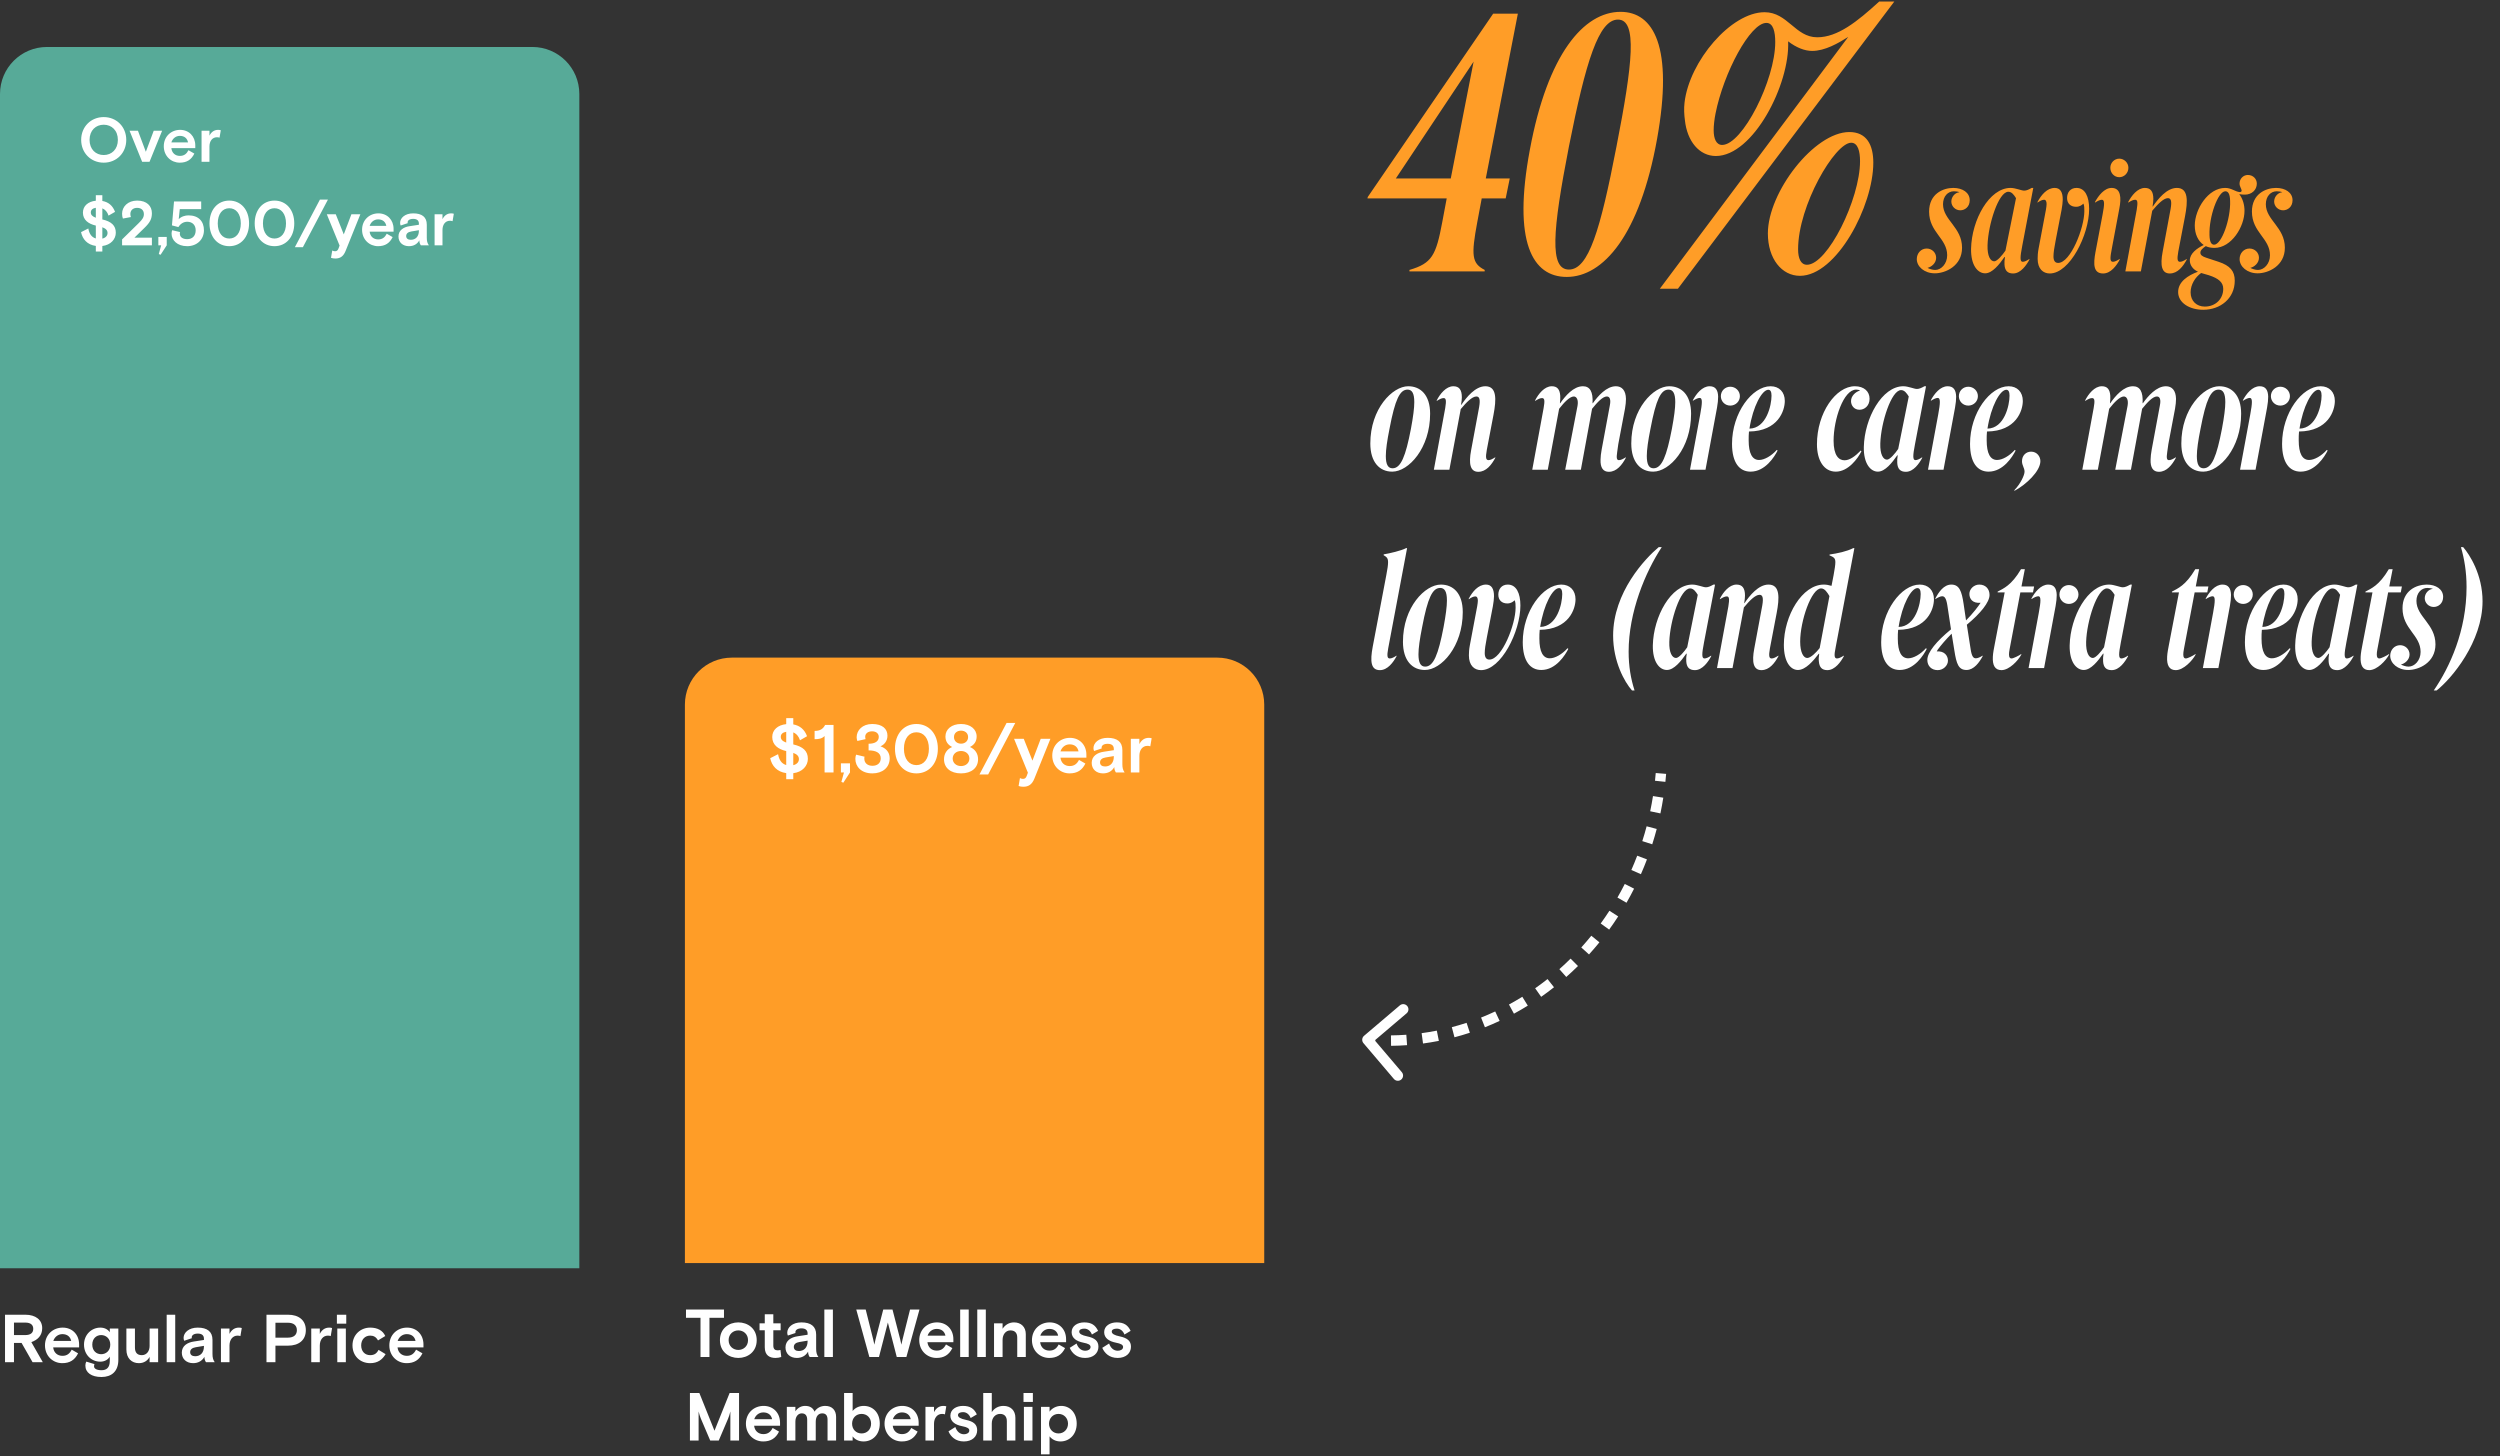
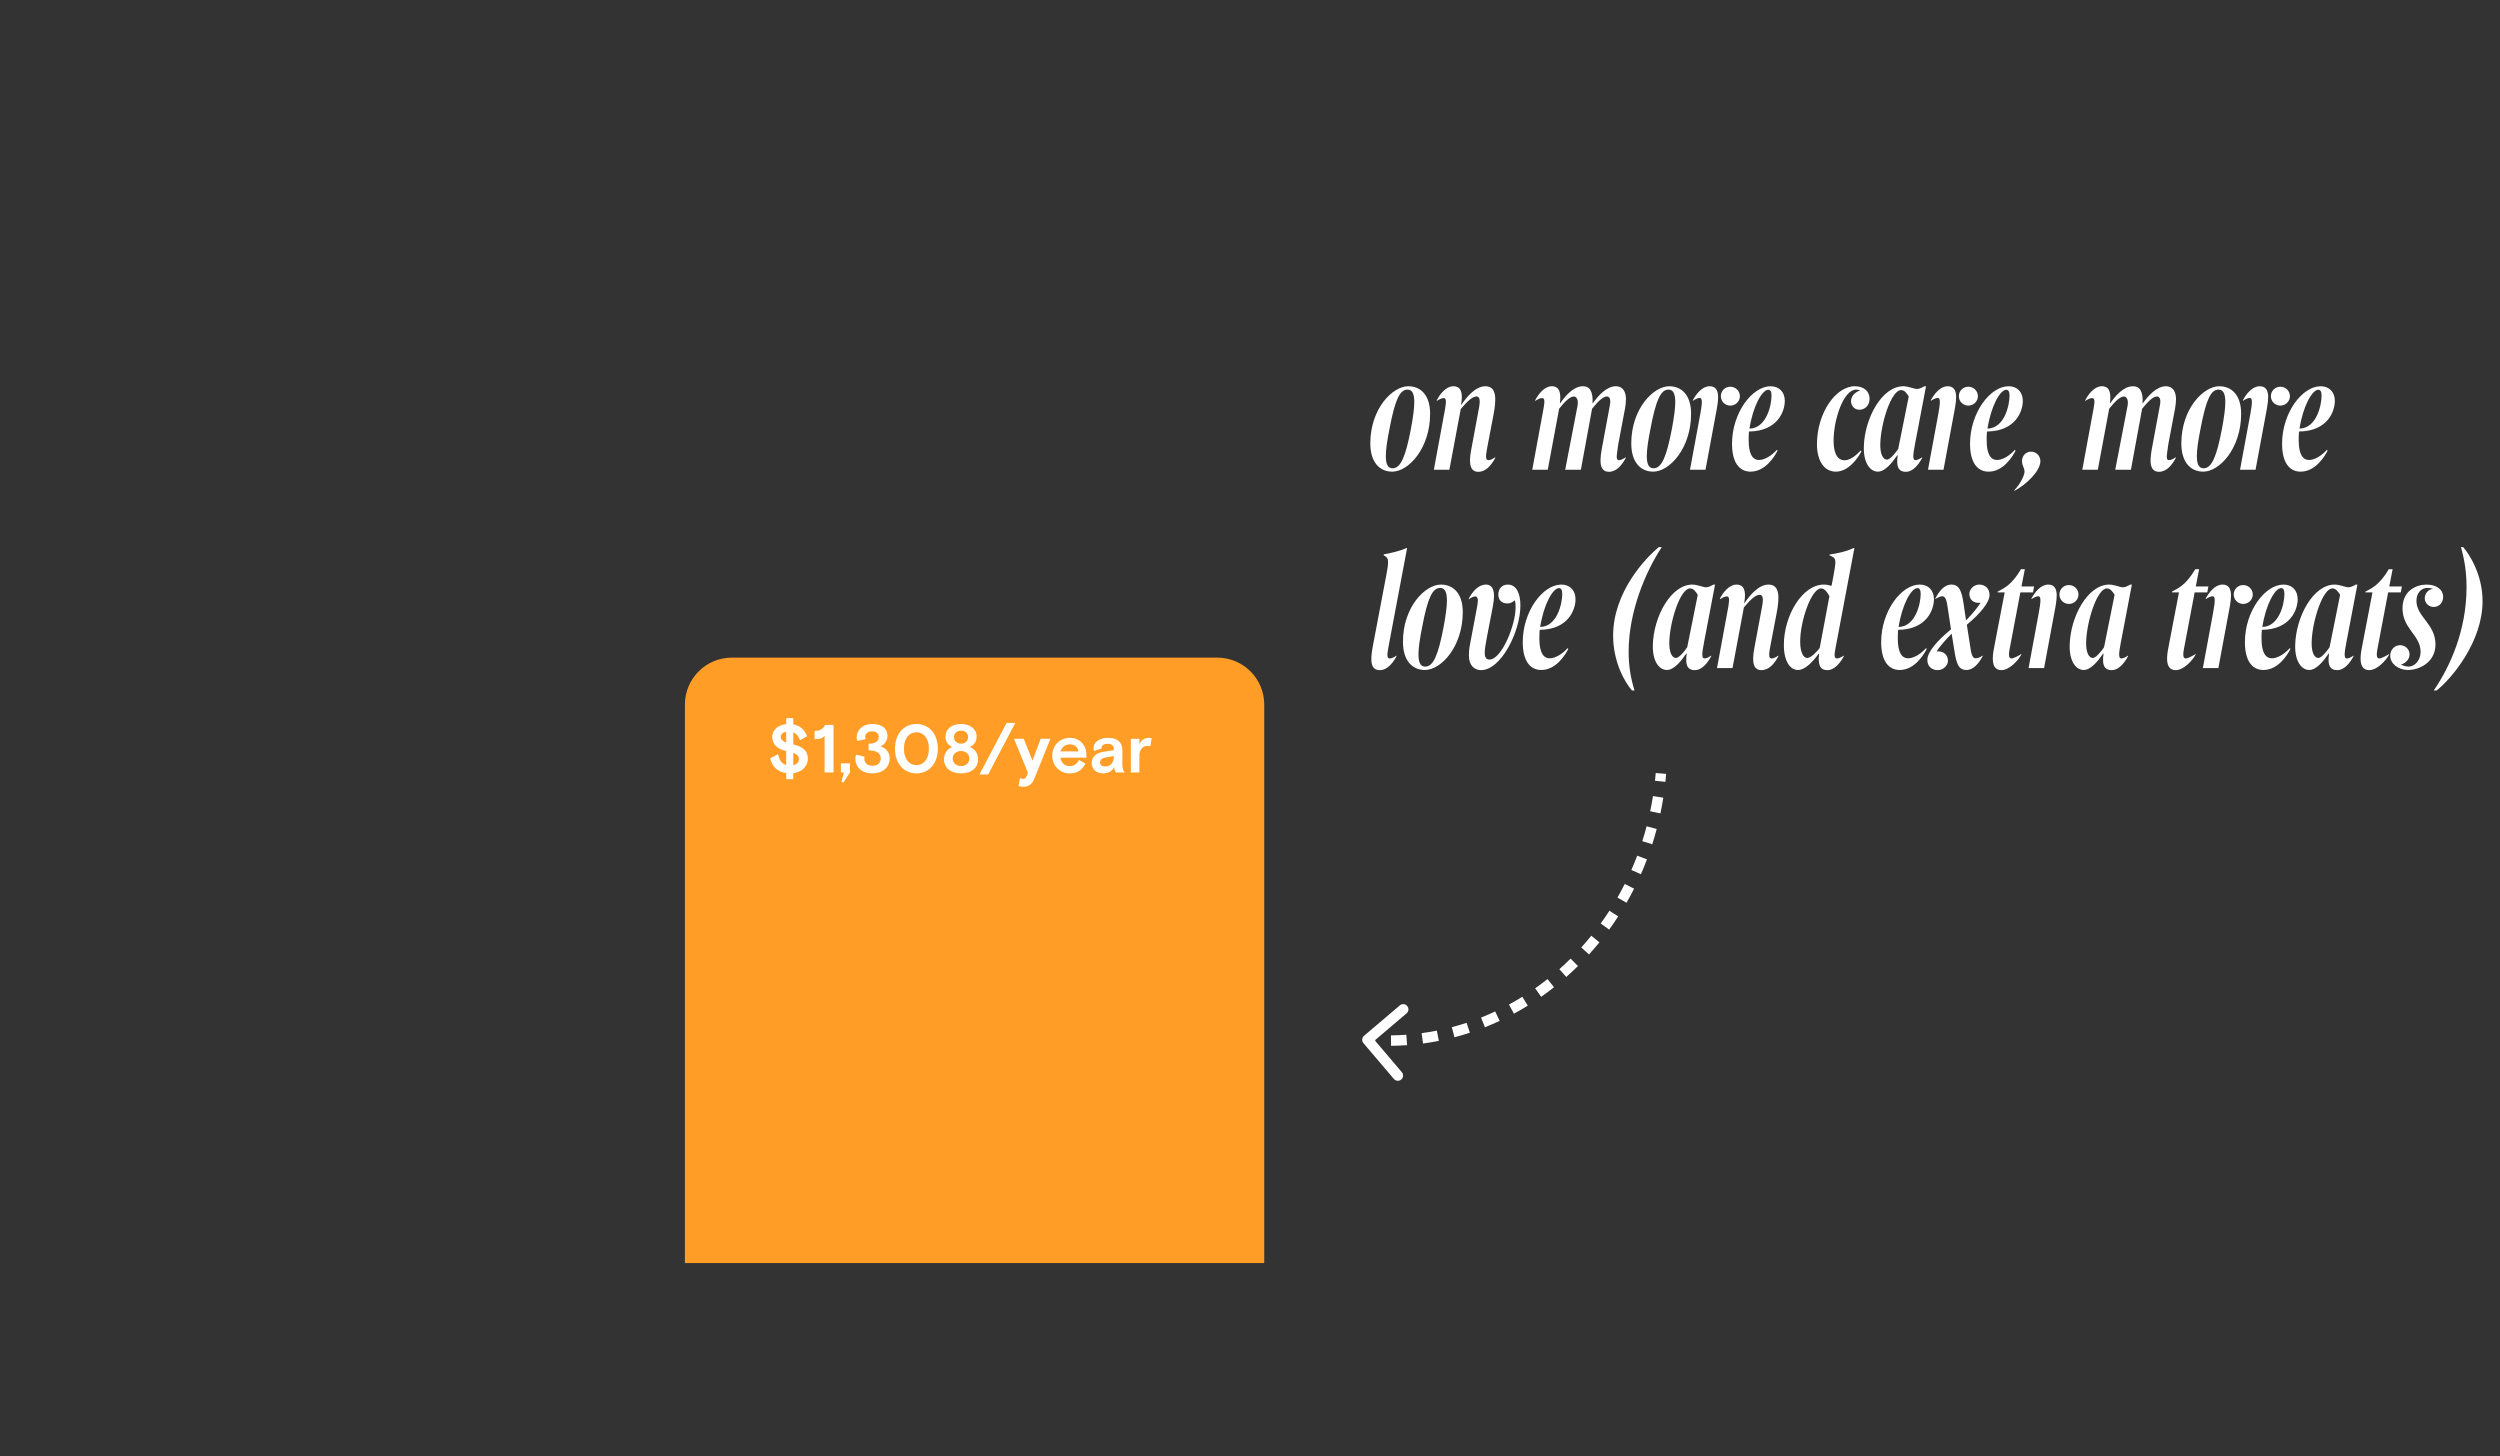
<svg xmlns="http://www.w3.org/2000/svg" width="479" height="279" viewBox="0 0 479 279" fill="none">
  <rect x="0" y="0" width="479" height="279" fill="#333333" stroke="none" />
  <path d="M261.352 198.46C260.932 198.817 260.88 199.449 261.238 199.869L267.067 206.727C267.425 207.147 268.056 207.198 268.477 206.841C268.898 206.483 268.949 205.852 268.591 205.431L263.41 199.336L269.505 194.154C269.926 193.797 269.977 193.166 269.619 192.745C269.261 192.324 268.63 192.273 268.209 192.631L261.352 198.46ZM261.919 200.218C262.433 200.26 262.945 200.294 263.456 200.319L263.557 198.322C263.066 198.297 262.574 198.265 262.081 198.225L261.919 200.218ZM266.527 200.38C267.556 200.369 268.579 200.327 269.596 200.253L269.452 198.258C268.476 198.329 267.493 198.37 266.505 198.381L266.527 200.38ZM272.651 199.937C273.67 199.799 274.681 199.631 275.684 199.432L275.295 197.47C274.333 197.661 273.362 197.823 272.384 197.955L272.651 199.937ZM278.678 198.743C279.671 198.482 280.653 198.191 281.624 197.872L280.999 195.972C280.066 196.279 279.123 196.558 278.17 196.808L278.678 198.743ZM284.511 196.824C285.463 196.446 286.403 196.04 287.33 195.606L286.482 193.794C285.591 194.212 284.688 194.602 283.773 194.966L284.511 196.824ZM290.071 194.223C290.971 193.736 291.856 193.222 292.726 192.682L291.672 190.982C290.835 191.501 289.983 191.996 289.118 192.465L290.071 194.223ZM295.287 190.991C296.123 190.404 296.943 189.793 297.746 189.158L296.506 187.589C295.732 188.2 294.942 188.789 294.137 189.355L295.287 190.991ZM300.098 187.188C300.862 186.511 301.609 185.812 302.337 185.091L300.929 183.67C300.227 184.365 299.508 185.039 298.772 185.691L300.098 187.188ZM304.455 182.874C305.139 182.118 305.804 181.342 306.449 180.546L304.895 179.287C304.273 180.055 303.631 180.803 302.972 181.533L304.455 182.874ZM308.313 178.113C308.911 177.288 309.488 176.445 310.044 175.584L308.364 174.499C307.828 175.33 307.27 176.144 306.694 176.94L308.313 178.113ZM311.638 172.966C312.144 172.082 312.628 171.183 313.09 170.267L311.304 169.366C310.859 170.25 310.391 171.119 309.902 171.972L311.638 172.966ZM314.398 167.496C314.808 166.564 315.195 165.619 315.558 164.66L313.688 163.951C313.337 164.877 312.963 165.79 312.567 166.69L314.398 167.496ZM316.569 161.769C316.879 160.801 317.166 159.821 317.428 158.829L315.494 158.318C315.241 159.276 314.964 160.223 314.664 161.158L316.569 161.769ZM318.135 155.85C318.344 154.856 318.528 153.852 318.688 152.839L316.712 152.527C316.558 153.507 316.379 154.478 316.177 155.438L318.135 155.85ZM319.088 149.803C319.142 149.296 319.19 148.787 319.231 148.275L317.238 148.113C317.198 148.608 317.152 149.101 317.099 149.592L319.088 149.803ZM261.352 198.46C260.932 198.817 260.88 199.449 261.238 199.869L267.067 206.727C267.425 207.147 268.056 207.198 268.477 206.841C268.898 206.483 268.949 205.852 268.591 205.431L263.41 199.336L269.505 194.154C269.926 193.797 269.977 193.166 269.619 192.745C269.261 192.324 268.63 192.273 268.209 192.631L261.352 198.46ZM261.919 200.218C262.433 200.26 262.945 200.294 263.456 200.319L263.557 198.322C263.066 198.297 262.574 198.265 262.081 198.225L261.919 200.218ZM266.527 200.38C267.556 200.369 268.579 200.327 269.596 200.253L269.452 198.258C268.476 198.329 267.493 198.37 266.505 198.381L266.527 200.38ZM272.651 199.937C273.67 199.799 274.681 199.631 275.684 199.432L275.295 197.47C274.333 197.661 273.362 197.823 272.384 197.955L272.651 199.937ZM278.678 198.743C279.671 198.482 280.653 198.191 281.624 197.872L280.999 195.972C280.066 196.279 279.123 196.558 278.17 196.808L278.678 198.743ZM284.511 196.824C285.463 196.446 286.403 196.04 287.33 195.606L286.482 193.794C285.591 194.212 284.688 194.602 283.773 194.966L284.511 196.824ZM290.071 194.223C290.971 193.736 291.856 193.222 292.726 192.682L291.672 190.982C290.835 191.501 289.983 191.996 289.118 192.465L290.071 194.223ZM295.287 190.991C296.123 190.404 296.943 189.793 297.746 189.158L296.506 187.589C295.732 188.2 294.942 188.789 294.137 189.355L295.287 190.991ZM300.098 187.188C300.862 186.511 301.609 185.812 302.337 185.091L300.929 183.67C300.227 184.365 299.508 185.039 298.772 185.691L300.098 187.188ZM304.455 182.874C305.139 182.118 305.804 181.342 306.449 180.546L304.895 179.287C304.273 180.055 303.631 180.803 302.972 181.533L304.455 182.874ZM308.313 178.113C308.911 177.288 309.488 176.445 310.044 175.584L308.364 174.499C307.828 175.33 307.27 176.144 306.694 176.94L308.313 178.113ZM311.638 172.966C312.144 172.082 312.628 171.183 313.09 170.267L311.304 169.366C310.859 170.25 310.391 171.119 309.902 171.972L311.638 172.966ZM314.398 167.496C314.808 166.564 315.195 165.619 315.558 164.66L313.688 163.951C313.337 164.877 312.963 165.79 312.567 166.69L314.398 167.496ZM316.569 161.769C316.879 160.801 317.166 159.821 317.428 158.829L315.494 158.318C315.241 159.276 314.964 160.223 314.664 161.158L316.569 161.769ZM318.135 155.85C318.344 154.856 318.528 153.852 318.688 152.839L316.712 152.527C316.558 153.507 316.379 154.478 316.177 155.438L318.135 155.85ZM319.088 149.803C319.142 149.296 319.19 148.787 319.231 148.275L317.238 148.113C317.198 148.608 317.152 149.101 317.099 149.592L319.088 149.803Z" fill="white" />
-   <path d="M277.965 34.199L282.344 11.806L267.439 34.199H277.965ZM284.464 52H270.053V51.717C274.362 50.446 275.139 48.962 276.34 42.534L277.188 38.013H262C262 37.943 262.071 37.801 262.071 37.731L286.088 2.623H290.821L284.675 34.199H289.267L288.49 38.013H283.898L283.051 42.534C281.85 48.962 281.991 50.446 284.464 51.717V52ZM300.185 53.06C293.615 53.06 289.801 46.419 293.121 28.689C296.512 10.393 303.434 2.269 310.498 2.269C316.856 2.269 320.67 8.98 317.492 26.64C314.172 45.077 307.178 53.06 300.185 53.06ZM300.609 51.647C304.353 51.647 306.613 44.159 309.721 28.053C312.829 12.159 313.748 3.753 310.004 3.753C306.33 3.753 303.858 11.665 300.609 28.053C297.43 44.371 296.865 51.647 300.609 51.647ZM321.487 55.32H318.025L354.122 7.073C352.215 8.274 349.672 9.757 347.2 9.757C345.787 9.757 344.162 9.122 342.608 7.921C342.961 16.186 335.897 29.89 328.763 29.89C325.584 29.89 323.253 27.064 322.829 23.038C322.687 21.978 322.617 20.848 322.758 19.647C323.676 11.735 331.659 2.34 338.087 2.34C342.537 2.34 343.95 7.144 348.189 7.144C352.074 7.144 355.818 4.177 360.056 0.292H362.952L321.487 55.32ZM344.868 52.848C341.407 52.848 338.723 49.598 338.723 44.724C338.723 36.812 347.623 25.298 354.334 25.298C357.654 25.298 358.926 27.77 358.926 31.161C358.926 39.497 351.862 52.848 344.868 52.848ZM346.211 50.728C350.166 50.728 356.383 38.155 356.383 30.879C356.383 28.971 355.959 27.347 354.687 27.347C351.579 27.347 344.515 39.355 344.515 47.762C344.515 49.457 345.01 50.728 346.211 50.728ZM329.963 27.77C333.849 27.77 340.136 15.338 340.136 8.062C340.136 6.155 339.782 4.389 338.44 4.389C335.332 4.389 330.246 13.925 328.692 21.766C328.48 22.826 328.339 24.027 328.339 24.945C328.339 26.57 328.833 27.77 329.963 27.77ZM369.31 51.326C369.647 51.51 370.26 51.724 370.781 51.724C371.915 51.724 373.079 50.56 373.079 48.905C373.079 45.657 369.616 44.523 369.616 40.54C369.616 37.17 372.252 36.005 374.243 36.005C376.021 36.005 377.399 36.894 377.399 38.365C377.399 39.651 376.45 40.295 375.592 40.295C374.642 40.295 373.876 39.529 373.876 38.61C373.876 37.721 374.58 36.894 375.438 36.833C375.224 36.71 374.703 36.649 374.366 36.649C373.232 36.649 372.282 37.599 372.282 39.131C372.282 42.164 375.929 43.543 375.929 47.465C375.929 50.989 372.711 52.368 370.72 52.368C368.697 52.368 367.257 51.081 367.257 49.641C367.257 48.538 368.054 47.618 369.157 47.618C370.137 47.618 370.965 48.384 370.965 49.395C370.965 50.407 370.076 51.142 369.31 51.326ZM388.84 49.61V49.733C388.289 50.774 387.186 52.398 385.715 52.398C384.643 52.398 384.122 51.847 384.06 50.682C384.03 50.284 384.06 49.794 384.152 49.242H384.06C383.08 50.652 381.732 52.368 380.353 52.368C378.943 52.368 377.595 50.836 377.656 47.649C377.779 42.103 381.149 36.005 385.225 36.005C386.175 36.005 387.308 36.526 387.829 36.526C388.289 36.526 388.718 36.312 389.269 36.005H389.576L387.462 47.097C387.033 49.304 387.002 50.161 387.553 50.161C387.891 50.161 388.35 49.947 388.84 49.61ZM384.244 48.017L386.267 37.966C385.868 37.323 385.439 36.741 384.796 36.741C382.927 36.741 380.935 42.961 380.812 46.975C380.751 49.058 381.364 50.07 382.099 50.07C382.651 50.07 383.693 48.844 384.244 48.017ZM390.596 47.618L392.006 40.142C392.067 39.743 392.128 39.376 392.128 39.1C392.128 38.579 391.975 38.273 391.638 38.273C391.301 38.273 390.841 38.487 390.382 38.824V38.702C391.086 37.384 392.189 36.005 393.691 36.005C394.763 36.005 395.223 36.833 395.223 38.242C395.223 38.763 395.131 39.406 395.008 40.142L393.844 46.178C393.599 47.404 393.446 48.446 393.446 49.12C393.446 49.916 393.721 50.376 394.334 50.376C396.724 50.376 399.36 43.666 399.36 40.448C399.36 39.958 399.36 39.345 399.176 39.008C398.931 39.253 398.502 39.621 397.766 39.621C396.786 39.621 396.05 39.039 396.05 37.936C396.05 36.894 396.663 36.005 397.858 36.005C399.482 36.005 400.279 37.629 400.279 40.019C400.279 45.014 396.571 52.398 392.741 52.398C391.454 52.398 390.412 51.51 390.412 49.579C390.412 49.028 390.443 48.415 390.596 47.618ZM406.054 33.952C405.105 33.952 404.338 33.156 404.338 32.144C404.338 31.195 405.105 30.398 406.054 30.398C407.004 30.398 407.801 31.195 407.801 32.144C407.801 33.156 407.004 33.952 406.054 33.952ZM406.146 49.61V49.733C405.534 50.897 404.43 52.398 402.96 52.398C401.09 52.398 401.06 50.652 401.489 48.323L402.868 41.03C403.205 39.222 403.297 38.273 402.714 38.273C402.377 38.273 401.918 38.487 401.397 38.824V38.702C402.04 37.537 403.174 36.005 404.584 36.005C406.361 36.005 406.483 37.874 406.054 40.019L404.645 47.526C404.338 49.181 404.155 50.161 404.829 50.161C405.166 50.161 405.625 49.947 406.146 49.61ZM418.985 49.61V49.733C418.28 51.05 417.238 52.398 415.737 52.398C414.174 52.398 413.867 50.866 414.358 48.262L415.89 40.019C416.166 38.456 415.92 37.966 415.369 37.966C414.542 37.966 413.439 39.1 412.366 40.387L410.191 52H407.218L409.394 40.203C409.639 38.702 409.547 38.273 409.087 38.273C408.72 38.273 408.291 38.487 407.77 38.824V38.702C408.383 37.507 409.547 36.005 410.957 36.005C412.06 36.005 412.581 36.679 412.581 38.119C412.581 38.518 412.519 39.008 412.427 39.56H412.489C413.439 38.15 415.154 36.005 417.085 36.005C419.322 36.005 419.199 38.548 418.648 41.459L417.361 48.2C417.085 49.733 417.207 50.161 417.698 50.161C418.035 50.161 418.464 49.947 418.985 49.61ZM422.755 49.395L425.083 50.161C427.29 50.897 428.178 51.939 428.178 53.777C428.178 57.209 425.39 59.354 422.142 59.354C419.537 59.354 417.331 58.036 417.331 55.953C417.331 53.992 419.2 52.766 421.131 52.061C420.181 51.632 419.568 50.805 419.568 49.886C419.568 48.599 420.886 47.588 422.234 46.944C421.131 46.178 420.518 44.83 420.518 43.206C420.518 40.111 423.061 36.005 426.34 36.005C427.535 36.005 428.24 36.71 429.097 36.802C429.404 36.863 429.526 36.618 429.496 36.465C429.465 36.189 429.097 35.699 429.097 35.178C429.097 34.228 429.833 33.523 430.691 33.523C431.671 33.523 432.407 34.259 432.407 35.178C432.407 36.404 431.426 37.292 430.109 37.292C429.833 37.292 429.312 37.261 429.036 37.2C429.741 38.089 430.047 39.284 430.047 40.387C430.047 43.451 427.535 47.496 424.287 47.496C423.674 47.496 423.122 47.404 422.632 47.159C422.05 47.526 421.59 47.955 421.59 48.415C421.59 48.875 421.989 49.15 422.755 49.395ZM423.214 52.735L421.744 52.306C420.61 53.103 419.721 54.513 419.721 56.014C419.721 57.699 420.886 58.741 422.448 58.741C424.44 58.741 425.972 57.332 425.972 55.34C425.972 54.114 425.114 53.348 423.214 52.735ZM424.225 46.883C425.666 46.883 427.412 41.98 427.29 38.487C427.259 37.047 426.861 36.649 426.37 36.649C424.961 36.649 423.214 41.551 423.337 45.044C423.368 46.454 423.735 46.883 424.225 46.883ZM431.161 51.326C431.499 51.51 432.111 51.724 432.632 51.724C433.766 51.724 434.93 50.56 434.93 48.905C434.93 45.657 431.468 44.523 431.468 40.54C431.468 37.17 434.103 36.005 436.095 36.005C437.872 36.005 439.251 36.894 439.251 38.365C439.251 39.651 438.301 40.295 437.443 40.295C436.493 40.295 435.727 39.529 435.727 38.61C435.727 37.721 436.432 36.894 437.29 36.833C437.075 36.71 436.554 36.649 436.217 36.649C435.084 36.649 434.134 37.599 434.134 39.131C434.134 42.164 437.78 43.543 437.78 47.465C437.78 50.989 434.563 52.368 432.571 52.368C430.549 52.368 429.108 51.081 429.108 49.641C429.108 48.538 429.905 47.618 431.008 47.618C431.989 47.618 432.816 48.384 432.816 49.395C432.816 50.407 431.928 51.142 431.161 51.326Z" fill="#FF9D27" />
  <path d="M266.749 90.368C264.329 90.368 262.552 88.56 262.552 84.975C262.552 78.295 266.811 74.005 269.814 74.005C272.142 74.005 274.011 75.629 274.011 79.275C274.011 85.863 269.905 90.368 266.749 90.368ZM266.811 89.724C268.404 89.724 269.323 87.426 270.334 82.156C270.763 79.858 270.978 78.203 270.978 77.039C270.978 75.323 270.518 74.649 269.691 74.649C268.22 74.649 267.301 76.487 266.229 82.156C265.769 84.454 265.524 86.17 265.524 87.365C265.524 88.958 265.922 89.724 266.811 89.724ZM286.494 87.61V87.733C285.789 89.05 284.747 90.398 283.246 90.398C281.683 90.398 281.377 88.866 281.867 86.262L283.399 78.019C283.675 76.457 283.43 75.966 282.878 75.966C282.051 75.966 280.948 77.1 279.875 78.387L277.7 90H274.727L276.903 78.203C277.148 76.702 277.056 76.273 276.597 76.273C276.229 76.273 275.8 76.487 275.279 76.824V76.702C275.892 75.507 277.056 74.005 278.466 74.005C279.569 74.005 280.09 74.679 280.09 76.119C280.09 76.518 280.028 77.008 279.936 77.56H279.998C280.948 76.15 282.664 74.005 284.594 74.005C286.831 74.005 286.708 76.548 286.157 79.459L284.87 86.201C284.594 87.733 284.717 88.162 285.207 88.162C285.544 88.162 285.973 87.947 286.494 87.61ZM311.504 87.61V87.733C310.8 89.05 309.758 90.398 308.256 90.398C307.153 90.398 306.602 89.602 306.663 88.039C306.663 87.518 306.755 86.844 306.877 86.139L308.44 77.713C308.532 77.253 308.747 75.966 307.858 75.966C307.092 75.966 306.05 77.069 305.039 78.326L302.894 90H299.891L302.251 77.774C302.465 76.579 302.067 75.966 301.546 75.966C300.78 75.966 299.707 77.069 298.727 78.326L296.551 90H293.579L295.755 78.203C296 76.793 295.969 76.273 295.448 76.273C295.081 76.273 294.652 76.487 294.131 76.824V76.702C294.743 75.507 295.908 74.005 297.317 74.005C298.329 74.005 298.849 74.557 298.941 75.813C298.972 76.181 298.941 76.671 298.88 77.253H298.941C299.922 75.844 301.485 74.005 303.292 74.005C304.641 74.005 305.253 75.078 305.131 77.253H305.192C306.173 75.874 307.797 74.005 309.605 74.005C310.738 74.005 311.504 74.771 311.535 76.426C311.535 76.947 311.474 77.59 311.351 78.295L310.064 85.097C309.972 85.649 309.911 86.201 309.85 86.629C309.666 87.825 309.788 88.162 310.187 88.162C310.554 88.162 310.983 87.947 311.504 87.61ZM316.751 90.368C314.331 90.368 312.553 88.56 312.553 84.975C312.553 78.295 316.812 74.005 319.815 74.005C322.144 74.005 324.013 75.629 324.013 79.275C324.013 85.863 319.907 90.368 316.751 90.368ZM316.812 89.724C318.406 89.724 319.325 87.426 320.336 82.156C320.765 79.858 320.98 78.203 320.98 77.039C320.98 75.323 320.52 74.649 319.693 74.649C318.222 74.649 317.303 76.487 316.23 82.156C315.771 84.454 315.526 86.17 315.526 87.365C315.526 88.958 315.924 89.724 316.812 89.724ZM326.774 90H323.802L325.763 79.398C326.161 77.222 326.222 76.242 325.671 76.242C325.334 76.242 324.874 76.457 324.353 76.793V76.671C324.997 75.476 326.13 74.005 327.57 74.005C328.674 74.005 329.164 74.71 329.194 75.997C329.194 76.579 329.133 77.284 328.98 78.111L326.774 90ZM333.362 75.905C333.362 76.916 332.534 77.713 331.523 77.713C330.512 77.713 329.715 76.916 329.715 75.905C329.715 74.894 330.512 74.097 331.523 74.097C332.534 74.097 333.362 74.894 333.362 75.905ZM340.436 86.201L340.589 86.323C340.007 87.487 338.229 90.368 335.41 90.368C333.296 90.368 331.856 88.682 331.856 85.036C331.856 79.092 335.717 74.005 339.241 74.005C340.895 74.005 341.968 75.108 341.968 76.824C341.968 78.663 340.711 82.615 335.104 82.677C335.043 83.259 335.043 83.78 335.043 84.362C335.043 86.905 335.747 88.131 337.034 88.131C338.046 88.131 339.394 87.365 340.436 86.201ZM335.196 82.125C338.444 82.064 339.424 77.651 339.424 75.813C339.424 75.047 339.21 74.679 338.812 74.679C337.617 74.679 335.87 77.805 335.196 82.125ZM356.525 86.323L356.648 86.476C355.973 87.825 354.135 90.368 351.745 90.368C349.447 90.368 348.129 88.192 348.129 85.128C348.129 79.092 351.745 74.005 355.391 74.005C357.168 74.005 358.21 75.016 358.21 76.395C358.21 77.774 357.23 78.51 356.28 78.51C355.238 78.51 354.656 77.682 354.656 76.855C354.656 75.874 355.483 75.108 356.341 74.832V74.771C356.188 74.71 355.851 74.649 355.636 74.649C353.216 74.649 351.316 80.348 351.316 84.454C351.316 87.242 352.296 88.192 353.4 88.192C354.38 88.192 355.422 87.457 356.525 86.323ZM368.292 87.61V87.733C367.741 88.774 366.638 90.398 365.167 90.398C364.095 90.398 363.574 89.847 363.512 88.682C363.482 88.284 363.512 87.794 363.604 87.242H363.512C362.532 88.652 361.184 90.368 359.805 90.368C358.395 90.368 357.047 88.836 357.108 85.649C357.231 80.103 360.601 74.005 364.677 74.005C365.627 74.005 366.76 74.526 367.281 74.526C367.741 74.526 368.17 74.312 368.721 74.005H369.028L366.914 85.097C366.485 87.304 366.454 88.162 367.006 88.162C367.343 88.162 367.802 87.947 368.292 87.61ZM363.696 86.017L365.719 75.966C365.32 75.323 364.891 74.741 364.248 74.741C362.379 74.741 360.387 80.961 360.264 84.975C360.203 87.058 360.816 88.07 361.551 88.07C362.103 88.07 363.145 86.844 363.696 86.017ZM372.377 90H369.405L371.366 79.398C371.764 77.222 371.825 76.242 371.274 76.242C370.937 76.242 370.477 76.457 369.956 76.793V76.671C370.6 75.476 371.733 74.005 373.174 74.005C374.277 74.005 374.767 74.71 374.798 75.997C374.798 76.579 374.736 77.284 374.583 78.111L372.377 90ZM378.965 75.905C378.965 76.916 378.137 77.713 377.126 77.713C376.115 77.713 375.318 76.916 375.318 75.905C375.318 74.894 376.115 74.097 377.126 74.097C378.137 74.097 378.965 74.894 378.965 75.905ZM386.039 86.201L386.192 86.323C385.61 87.487 383.832 90.368 381.013 90.368C378.899 90.368 377.459 88.682 377.459 85.036C377.459 79.092 381.32 74.005 384.844 74.005C386.498 74.005 387.571 75.108 387.571 76.824C387.571 78.663 386.314 82.615 380.707 82.677C380.646 83.259 380.646 83.78 380.646 84.362C380.646 86.905 381.35 88.131 382.637 88.131C383.649 88.131 384.997 87.365 386.039 86.201ZM380.799 82.125C384.047 82.064 385.027 77.651 385.027 75.813C385.027 75.047 384.813 74.679 384.415 74.679C383.22 74.679 381.473 77.805 380.799 82.125ZM385.974 94.045L385.943 93.922C387.169 92.666 387.904 91.011 387.904 90.368C387.904 89.663 387.414 89.173 387.414 88.376C387.414 87.242 388.211 86.537 389.161 86.537C390.294 86.537 390.938 87.487 390.938 88.345C390.938 90.276 388.211 92.85 385.974 94.045ZM416.894 87.61V87.733C416.189 89.05 415.147 90.398 413.646 90.398C412.543 90.398 411.991 89.602 412.053 88.039C412.053 87.518 412.145 86.844 412.267 86.139L413.83 77.713C413.922 77.253 414.136 75.966 413.248 75.966C412.482 75.966 411.44 77.069 410.429 78.326L408.284 90H405.281L407.64 77.774C407.855 76.579 407.456 75.966 406.936 75.966C406.17 75.966 405.097 77.069 404.117 78.326L401.941 90H398.969L401.144 78.203C401.389 76.793 401.359 76.273 400.838 76.273C400.47 76.273 400.041 76.487 399.52 76.824V76.702C400.133 75.507 401.298 74.005 402.707 74.005C403.718 74.005 404.239 74.557 404.331 75.813C404.362 76.181 404.331 76.671 404.27 77.253H404.331C405.312 75.844 406.874 74.005 408.682 74.005C410.03 74.005 410.643 75.078 410.521 77.253H410.582C411.562 75.874 413.186 74.005 414.994 74.005C416.128 74.005 416.894 74.771 416.925 76.426C416.925 76.947 416.863 77.59 416.741 78.295L415.454 85.097C415.362 85.649 415.301 86.201 415.239 86.629C415.056 87.825 415.178 88.162 415.576 88.162C415.944 88.162 416.373 87.947 416.894 87.61ZM422.141 90.368C419.72 90.368 417.943 88.56 417.943 84.975C417.943 78.295 422.202 74.005 425.205 74.005C427.534 74.005 429.403 75.629 429.403 79.275C429.403 85.863 425.297 90.368 422.141 90.368ZM422.202 89.724C423.796 89.724 424.715 87.426 425.726 82.156C426.155 79.858 426.369 78.203 426.369 77.039C426.369 75.323 425.91 74.649 425.082 74.649C423.612 74.649 422.692 76.487 421.62 82.156C421.16 84.454 420.915 86.17 420.915 87.365C420.915 88.958 421.314 89.724 422.202 89.724ZM432.164 90H429.191L431.152 79.398C431.551 77.222 431.612 76.242 431.06 76.242C430.723 76.242 430.264 76.457 429.743 76.793V76.671C430.386 75.476 431.52 74.005 432.96 74.005C434.063 74.005 434.554 74.71 434.584 75.997C434.584 76.579 434.523 77.284 434.37 78.111L432.164 90ZM438.751 75.905C438.751 76.916 437.924 77.713 436.913 77.713C435.902 77.713 435.105 76.916 435.105 75.905C435.105 74.894 435.902 74.097 436.913 74.097C437.924 74.097 438.751 74.894 438.751 75.905ZM445.825 86.201L445.979 86.323C445.396 87.487 443.619 90.368 440.8 90.368C438.686 90.368 437.246 88.682 437.246 85.036C437.246 79.092 441.107 74.005 444.63 74.005C446.285 74.005 447.357 75.108 447.357 76.824C447.357 78.663 446.101 82.615 440.494 82.677C440.432 83.259 440.432 83.78 440.432 84.362C440.432 86.905 441.137 88.131 442.424 88.131C443.435 88.131 444.783 87.365 445.825 86.201ZM440.586 82.125C443.834 82.064 444.814 77.651 444.814 75.813C444.814 75.047 444.6 74.679 444.201 74.679C443.006 74.679 441.26 77.805 440.586 82.125ZM267.577 125.61V125.733C266.964 126.897 265.861 128.398 264.39 128.398C262.643 128.398 262.49 126.713 263.011 123.925L265.616 110.197C265.861 109.002 265.953 108.206 265.953 107.715C265.953 106.949 265.708 106.735 265.095 106.367L265.125 106.214C266.259 106.03 268.496 105.509 269.415 105.019H269.599L265.983 124.2C265.708 125.702 265.8 126.162 266.29 126.162C266.627 126.162 267.086 125.947 267.577 125.61ZM273.003 128.368C270.583 128.368 268.806 126.56 268.806 122.975C268.806 116.295 273.065 112.005 276.068 112.005C278.396 112.005 280.265 113.629 280.265 117.276C280.265 123.863 276.159 128.368 273.003 128.368ZM273.065 127.724C274.658 127.724 275.577 125.426 276.588 120.156C277.017 117.858 277.232 116.203 277.232 115.039C277.232 113.323 276.772 112.649 275.945 112.649C274.474 112.649 273.555 114.487 272.482 120.156C272.023 122.454 271.778 124.17 271.778 125.365C271.778 126.958 272.176 127.724 273.065 127.724ZM281.625 123.618L283.034 116.142C283.096 115.743 283.157 115.376 283.157 115.1C283.157 114.579 283.004 114.273 282.667 114.273C282.33 114.273 281.87 114.487 281.41 114.824V114.702C282.115 113.384 283.218 112.005 284.72 112.005C285.792 112.005 286.252 112.832 286.252 114.242C286.252 114.763 286.16 115.406 286.037 116.142L284.873 122.178C284.628 123.404 284.475 124.446 284.475 125.12C284.475 125.916 284.75 126.376 285.363 126.376C287.753 126.376 290.388 119.666 290.388 116.448C290.388 115.958 290.388 115.345 290.204 115.008C289.959 115.253 289.53 115.621 288.795 115.621C287.814 115.621 287.079 115.039 287.079 113.936C287.079 112.894 287.692 112.005 288.887 112.005C290.511 112.005 291.308 113.629 291.308 116.019C291.308 121.014 287.6 128.398 283.77 128.398C282.483 128.398 281.441 127.51 281.441 125.579C281.441 125.028 281.472 124.415 281.625 123.618ZM300.338 124.2L300.492 124.323C299.909 125.487 298.132 128.368 295.313 128.368C293.199 128.368 291.759 126.682 291.759 123.036C291.759 117.092 295.62 112.005 299.143 112.005C300.798 112.005 301.87 113.108 301.87 114.824C301.87 116.663 300.614 120.615 295.007 120.677C294.946 121.259 294.946 121.78 294.946 122.362C294.946 124.905 295.65 126.131 296.937 126.131C297.948 126.131 299.297 125.365 300.338 124.2ZM295.099 120.125C298.347 120.064 299.327 115.652 299.327 113.813C299.327 113.047 299.113 112.679 298.714 112.679C297.519 112.679 295.773 115.805 295.099 120.125ZM313.18 132.29H312.69C311.249 130.666 309.074 126.744 309.074 121.78C309.074 113.476 315.233 106.98 317.807 104.835H318.389C315.263 109.585 312.046 117.245 312.046 124.844C312.046 127.724 312.475 130.084 313.18 132.29ZM327.866 125.61V125.733C327.315 126.774 326.211 128.398 324.741 128.398C323.668 128.398 323.147 127.847 323.086 126.682C323.055 126.284 323.086 125.794 323.178 125.242H323.086C322.106 126.652 320.757 128.368 319.378 128.368C317.969 128.368 316.621 126.836 316.682 123.649C316.805 118.103 320.175 112.005 324.25 112.005C325.2 112.005 326.334 112.526 326.855 112.526C327.315 112.526 327.744 112.312 328.295 112.005H328.602L326.487 123.097C326.058 125.304 326.028 126.162 326.579 126.162C326.916 126.162 327.376 125.947 327.866 125.61ZM323.27 124.017L325.292 113.966C324.894 113.323 324.465 112.741 323.821 112.741C321.952 112.741 319.961 118.961 319.838 122.975C319.777 125.058 320.39 126.07 321.125 126.07C321.677 126.07 322.718 124.844 323.27 124.017ZM340.745 125.61V125.733C340.04 127.05 338.998 128.398 337.497 128.398C335.934 128.398 335.627 126.866 336.118 124.262L337.65 116.019C337.926 114.456 337.68 113.966 337.129 113.966C336.302 113.966 335.199 115.1 334.126 116.387L331.951 128H328.978L331.154 116.203C331.399 114.702 331.307 114.273 330.847 114.273C330.48 114.273 330.051 114.487 329.53 114.824V114.702C330.143 113.507 331.307 112.005 332.717 112.005C333.82 112.005 334.341 112.679 334.341 114.119C334.341 114.518 334.279 115.008 334.187 115.56H334.249C335.199 114.15 336.914 112.005 338.845 112.005C341.082 112.005 340.959 114.548 340.408 117.459L339.121 124.2C338.845 125.733 338.967 126.162 339.458 126.162C339.795 126.162 340.224 125.947 340.745 125.61ZM353.278 125.61V125.733C352.727 126.774 351.593 128.398 350.122 128.398C349.08 128.398 348.59 127.847 348.498 126.744C348.437 126.315 348.467 125.855 348.559 125.273H348.467C347.426 126.621 345.955 128.368 344.484 128.368C343.044 128.368 341.788 126.805 341.788 123.557C341.788 117.95 345.311 112.005 349.448 112.005C349.908 112.005 350.429 112.097 350.919 112.25L351.317 110.197C351.532 109.002 351.654 108.236 351.654 107.715C351.654 106.949 351.378 106.765 350.52 106.398C350.52 106.337 350.551 106.306 350.551 106.245C352.053 106.03 353.83 105.662 355.086 105.019H355.3L351.715 124.017C351.409 125.487 351.409 126.162 351.961 126.162C352.298 126.162 352.757 125.947 353.278 125.61ZM348.651 124.17L350.52 114.211C350.122 113.537 349.632 112.741 348.927 112.741C347.058 112.741 344.913 118.961 344.913 122.944C344.913 125.028 345.557 126.07 346.261 126.07C346.935 126.07 348.008 124.997 348.651 124.17ZM369.012 124.2L369.165 124.323C368.583 125.487 366.806 128.368 363.987 128.368C361.873 128.368 360.433 126.682 360.433 123.036C360.433 117.092 364.294 112.005 367.817 112.005C369.472 112.005 370.544 113.108 370.544 114.824C370.544 116.663 369.288 120.615 363.681 120.677C363.619 121.259 363.619 121.78 363.619 122.362C363.619 124.905 364.324 126.131 365.611 126.131C366.622 126.131 367.97 125.365 369.012 124.2ZM363.773 120.125C367.021 120.064 368.001 115.652 368.001 113.813C368.001 113.047 367.787 112.679 367.388 112.679C366.193 112.679 364.447 115.805 363.773 120.125ZM379.878 125.61V125.733C379.235 126.928 378.193 128.368 376.783 128.368C375.251 128.368 374.853 127.203 374.455 124.629L373.934 121.412C372.831 122.515 371.82 123.71 371.268 124.476L371.084 124.813C372.555 124.691 373.229 125.641 373.229 126.59C373.229 127.51 372.34 128.398 371.268 128.398C370.073 128.398 369.276 127.602 369.276 126.437C369.276 124.966 371.054 122.852 373.811 120.585L373.107 115.958C372.892 114.579 372.555 114.242 372.126 114.242C371.789 114.242 371.329 114.456 370.808 114.794V114.671C371.452 113.445 372.432 112.005 373.873 112.005C375.374 112.005 375.864 113.2 376.232 115.743L376.692 118.869C378.009 117.551 379.02 116.203 379.48 115.498C377.948 115.621 377.335 114.763 377.335 113.782C377.335 112.863 378.193 112.005 379.235 112.005C380.43 112.005 381.196 112.832 381.196 113.997C381.196 115.376 379.48 117.521 376.845 119.696L377.58 124.415C377.795 125.824 378.132 126.131 378.561 126.131C378.898 126.131 379.357 125.947 379.878 125.61ZM387.283 125.304V125.426C386.67 126.59 384.954 128.398 383.483 128.398C382.258 128.398 381.737 127.51 381.829 125.824C381.859 125.12 382.043 124.2 382.196 123.404L384.096 113.507H382.748V113.353C383.82 112.771 385.383 112.189 387.221 109.064H387.957L387.313 112.373H389.734L389.52 113.507H387.099L385.046 124.354C384.954 124.813 384.923 125.15 384.923 125.395C384.923 125.978 385.107 126.162 385.414 126.162C385.751 126.162 386.792 125.641 387.283 125.304ZM391.647 128H388.675L390.636 117.398C391.035 115.223 391.096 114.242 390.544 114.242C390.207 114.242 389.748 114.456 389.227 114.794V114.671C389.87 113.476 391.004 112.005 392.444 112.005C393.547 112.005 394.037 112.71 394.068 113.997C394.068 114.579 394.007 115.284 393.854 116.111L391.647 128ZM398.235 113.905C398.235 114.916 397.408 115.713 396.397 115.713C395.386 115.713 394.589 114.916 394.589 113.905C394.589 112.894 395.386 112.097 396.397 112.097C397.408 112.097 398.235 112.894 398.235 113.905ZM407.731 125.61V125.733C407.18 126.774 406.077 128.398 404.606 128.398C403.533 128.398 403.013 127.847 402.951 126.682C402.921 126.284 402.951 125.794 403.043 125.242H402.951C401.971 126.652 400.623 128.368 399.244 128.368C397.834 128.368 396.486 126.836 396.547 123.649C396.67 118.103 400.04 112.005 404.116 112.005C405.066 112.005 406.199 112.526 406.72 112.526C407.18 112.526 407.609 112.312 408.16 112.005H408.467L406.352 123.097C405.923 125.304 405.893 126.162 406.444 126.162C406.781 126.162 407.241 125.947 407.731 125.61ZM403.135 124.017L405.157 113.966C404.759 113.323 404.33 112.741 403.687 112.741C401.818 112.741 399.826 118.961 399.703 122.975C399.642 125.058 400.255 126.07 400.99 126.07C401.542 126.07 402.584 124.844 403.135 124.017ZM420.677 125.304V125.426C420.064 126.59 418.348 128.398 416.878 128.398C415.652 128.398 415.131 127.51 415.223 125.824C415.254 125.12 415.437 124.2 415.591 123.404L417.49 113.507H416.142V113.353C417.215 112.771 418.777 112.189 420.616 109.064H421.351L420.708 112.373H423.128L422.914 113.507H420.493L418.44 124.354C418.348 124.813 418.318 125.15 418.318 125.395C418.318 125.978 418.502 126.162 418.808 126.162C419.145 126.162 420.187 125.641 420.677 125.304ZM425.042 128H422.07L424.031 117.398C424.429 115.223 424.49 114.242 423.939 114.242C423.602 114.242 423.142 114.456 422.621 114.794V114.671C423.265 113.476 424.398 112.005 425.838 112.005C426.942 112.005 427.432 112.71 427.462 113.997C427.462 114.579 427.401 115.284 427.248 116.111L425.042 128ZM431.63 113.905C431.63 114.916 430.802 115.713 429.791 115.713C428.78 115.713 427.983 114.916 427.983 113.905C427.983 112.894 428.78 112.097 429.791 112.097C430.802 112.097 431.63 112.894 431.63 113.905ZM438.704 124.2L438.857 124.323C438.275 125.487 436.497 128.368 433.678 128.368C431.564 128.368 430.124 126.682 430.124 123.036C430.124 117.092 433.985 112.005 437.509 112.005C439.163 112.005 440.236 113.108 440.236 114.824C440.236 116.663 438.979 120.615 433.372 120.677C433.311 121.259 433.311 121.78 433.311 122.362C433.311 124.905 434.015 126.131 435.302 126.131C436.314 126.131 437.662 125.365 438.704 124.2ZM433.464 120.125C436.712 120.064 437.692 115.652 437.692 113.813C437.692 113.047 437.478 112.679 437.08 112.679C435.885 112.679 434.138 115.805 433.464 120.125ZM450.941 125.61V125.733C450.389 126.774 449.286 128.398 447.815 128.398C446.743 128.398 446.222 127.847 446.16 126.682C446.13 126.284 446.16 125.794 446.252 125.242H446.16C445.18 126.652 443.832 128.368 442.453 128.368C441.043 128.368 439.695 126.836 439.756 123.649C439.879 118.103 443.25 112.005 447.325 112.005C448.275 112.005 449.408 112.526 449.929 112.526C450.389 112.526 450.818 112.312 451.369 112.005H451.676L449.562 123.097C449.133 125.304 449.102 126.162 449.654 126.162C449.991 126.162 450.45 125.947 450.941 125.61ZM446.344 124.017L448.367 113.966C447.968 113.323 447.539 112.741 446.896 112.741C445.027 112.741 443.035 118.961 442.912 122.975C442.851 125.058 443.464 126.07 444.199 126.07C444.751 126.07 445.793 124.844 446.344 124.017ZM457.752 125.304V125.426C457.139 126.59 455.423 128.398 453.952 128.398C452.727 128.398 452.206 127.51 452.298 125.824C452.328 125.12 452.512 124.2 452.666 123.404L454.565 113.507H453.217V113.353C454.29 112.771 455.852 112.189 457.691 109.064H458.426L457.783 112.373H460.203L459.989 113.507H457.568L455.515 124.354C455.423 124.813 455.393 125.15 455.393 125.395C455.393 125.978 455.576 126.162 455.883 126.162C456.22 126.162 457.262 125.641 457.752 125.304ZM460.017 127.326C460.354 127.51 460.967 127.724 461.488 127.724C462.621 127.724 463.786 126.56 463.786 124.905C463.786 121.657 460.323 120.523 460.323 116.54C460.323 113.17 462.958 112.005 464.95 112.005C466.727 112.005 468.106 112.894 468.106 114.365C468.106 115.652 467.156 116.295 466.298 116.295C465.348 116.295 464.582 115.529 464.582 114.61C464.582 113.721 465.287 112.894 466.145 112.832C465.931 112.71 465.41 112.649 465.073 112.649C463.939 112.649 462.989 113.599 462.989 115.131C462.989 118.164 466.635 119.543 466.635 123.465C466.635 126.989 463.418 128.368 461.426 128.368C459.404 128.368 457.964 127.081 457.964 125.641C457.964 124.538 458.761 123.618 459.864 123.618C460.844 123.618 461.671 124.384 461.671 125.395C461.671 126.407 460.783 127.142 460.017 127.326ZM466.862 132.29H466.31C469.374 127.816 472.592 120.861 472.592 112.465C472.592 109.554 472.163 107.072 471.519 104.835H471.948C473.174 106.245 475.656 110.105 475.656 115.192C475.656 122.975 469.742 130.022 466.862 132.29Z" fill="white" />
-   <path d="M0 243L-9.18145e-06 18C-9.38428e-06 13.029 4.029 9 9 9L102 9C106.971 9 111 13.029 111 18L111 243L0 243Z" fill="#57AA98" />
-   <path d="M0.962 261V251.9H4.849C6.851 251.9 8.086 252.901 8.086 254.474C8.086 255.878 7.241 256.71 6.006 257.152L8.203 261H6.24L4.134 257.308H2.678V261H0.962ZM2.678 255.8H4.849C5.902 255.8 6.37 255.332 6.37 254.604C6.37 253.876 5.902 253.408 4.849 253.408H2.678V255.8ZM11.933 261.182C10.139 261.182 8.618 259.817 8.618 257.776C8.618 255.735 10.139 254.37 12.011 254.37C13.857 254.37 15.157 255.709 15.157 257.594V258.166H10.191C10.295 259.154 10.997 259.778 11.959 259.778C12.83 259.778 13.35 259.362 13.74 258.595L14.962 259.297C14.325 260.597 13.35 261.182 11.933 261.182ZM10.217 256.918H13.636C13.48 256.112 12.869 255.618 11.959 255.618C11.101 255.618 10.451 256.19 10.217 256.918ZM19.45 263.834C17.526 263.834 16.356 263.002 16.356 261.624C16.356 261.325 16.434 261.065 16.538 260.883L18.098 261.364C18.046 261.507 18.02 261.65 18.02 261.806C18.02 262.235 18.54 262.534 19.45 262.534C20.425 262.534 21.036 262.027 21.036 260.766V259.934C20.711 260.467 20.113 260.896 19.203 260.896C17.5 260.896 16.096 259.557 16.096 257.633C16.096 255.709 17.552 254.37 19.216 254.37C19.996 254.37 20.646 254.682 21.036 255.254V254.552H22.674V260.558C22.674 262.755 21.374 263.834 19.45 263.834ZM19.385 259.466C20.295 259.466 21.127 258.816 21.127 257.633C21.127 256.45 20.295 255.8 19.385 255.8C18.475 255.8 17.682 256.45 17.682 257.633C17.682 258.816 18.475 259.466 19.385 259.466ZM26.608 261.182C25.256 261.182 24.216 260.285 24.216 258.556V254.552H25.855V258.179C25.855 259.115 26.258 259.648 27.168 259.648C28.078 259.648 28.663 258.907 28.663 257.88V254.552H30.3V261H28.663V259.986C28.247 260.753 27.518 261.182 26.608 261.182ZM31.935 261V251.9H33.573V261H31.935ZM37.007 261.182C35.733 261.182 34.836 260.389 34.836 259.167C34.836 257.854 35.915 257.217 37.137 257.035L39.074 256.736V256.489C39.074 255.865 38.684 255.514 37.891 255.514C37.137 255.514 36.734 255.839 36.734 256.242C36.734 256.294 36.734 256.32 36.76 256.398L35.291 256.892C35.213 256.723 35.174 256.528 35.174 256.346C35.174 255.345 36.162 254.37 37.891 254.37C39.698 254.37 40.712 255.137 40.712 256.71V259.401C40.712 260.142 40.829 260.545 41.141 261H39.477C39.373 260.87 39.165 260.532 39.165 259.973C38.71 260.779 37.93 261.182 37.007 261.182ZM37.397 259.856C38.346 259.856 39.074 259.232 39.074 257.984V257.867L37.514 258.127C36.812 258.244 36.435 258.556 36.435 259.076C36.435 259.596 36.825 259.856 37.397 259.856ZM42.333 261V254.552H43.971V255.579C44.335 254.838 44.933 254.37 45.765 254.37C45.973 254.37 46.155 254.396 46.324 254.448L46.064 255.995C45.921 255.943 45.739 255.904 45.531 255.904C44.556 255.904 43.971 256.723 43.971 257.815V261H42.333ZM51.058 261V251.9H55.192C57.246 251.9 58.598 252.953 58.598 254.864C58.598 256.775 57.246 257.828 55.192 257.828H52.774V261H51.058ZM52.774 256.294H55.14C56.336 256.294 56.882 255.722 56.882 254.864C56.882 254.006 56.336 253.434 55.14 253.434H52.774V256.294ZM59.636 261V254.552H61.274V255.579C61.638 254.838 62.236 254.37 63.068 254.37C63.276 254.37 63.458 254.396 63.627 254.448L63.367 255.995C63.224 255.943 63.042 255.904 62.834 255.904C61.859 255.904 61.274 256.723 61.274 257.815V261H59.636ZM64.548 253.616V251.9H66.342V253.616H64.548ZM64.626 261V254.552H66.264V261H64.626ZM70.93 261.182C69.019 261.182 67.537 259.83 67.537 257.776C67.537 255.722 69.097 254.37 70.93 254.37C72.334 254.37 73.348 254.929 73.816 255.982L72.425 256.827C72.035 256.099 71.502 255.904 70.917 255.904C69.955 255.904 69.201 256.632 69.201 257.776C69.201 258.933 69.929 259.648 70.917 259.648C71.723 259.648 72.178 259.323 72.529 258.634L73.881 259.453C73.231 260.558 72.308 261.182 70.93 261.182ZM77.911 261.182C76.117 261.182 74.596 259.817 74.596 257.776C74.596 255.735 76.117 254.37 77.989 254.37C79.835 254.37 81.135 255.709 81.135 257.594V258.166H76.169C76.273 259.154 76.975 259.778 77.937 259.778C78.808 259.778 79.328 259.362 79.718 258.595L80.94 259.297C80.303 260.597 79.328 261.182 77.911 261.182ZM76.195 256.918H79.614C79.458 256.112 78.847 255.618 77.937 255.618C77.079 255.618 76.429 256.19 76.195 256.918Z" fill="white" />
-   <path d="M24.192 26.8C24.192 29.308 22.332 31.168 19.872 31.168C17.412 31.168 15.552 29.308 15.552 26.8C15.552 24.292 17.412 22.432 19.872 22.432C22.332 22.432 24.192 24.292 24.192 26.8ZM19.872 29.704C21.396 29.704 22.584 28.612 22.584 26.8C22.584 24.988 21.396 23.896 19.872 23.896C18.348 23.896 17.16 24.988 17.16 26.8C17.16 28.612 18.348 29.704 19.872 29.704ZM31.062 25.048L28.65 31H27.234L24.822 25.048H26.43L27.942 29.08L29.454 25.048H31.062ZM37.417 28.384H32.833C32.929 29.296 33.565 29.872 34.465 29.872C35.293 29.872 35.773 29.452 36.109 28.78L37.237 29.428C36.673 30.592 35.797 31.168 34.441 31.168C32.785 31.168 31.381 29.896 31.381 28.024C31.381 26.152 32.785 24.88 34.513 24.88C36.205 24.88 37.417 26.128 37.417 27.856V28.384ZM34.465 26.032C33.649 26.032 33.061 26.572 32.833 27.28H36.025C35.881 26.512 35.329 26.032 34.465 26.032ZM42.303 24.952L42.063 26.38C41.907 26.32 41.751 26.296 41.571 26.296C40.659 26.296 40.131 27.052 40.131 28.06V31H38.619V25.048H40.131V25.996C40.467 25.312 41.019 24.88 41.787 24.88C41.967 24.88 42.147 24.904 42.303 24.952ZM18.36 48.2V47.12C16.704 46.892 15.816 45.824 15.528 44.48L16.92 43.772C17.1 44.78 17.532 45.452 18.36 45.692V43.22C16.92 42.896 15.888 42.116 15.888 40.736C15.888 39.476 16.86 38.612 18.36 38.456V37.4H19.608V38.504C20.76 38.708 21.6 39.392 22.044 40.592L20.796 41.312C20.568 40.616 20.172 40.148 19.608 39.92V42.044C21.336 42.44 22.188 43.208 22.188 44.588C22.188 45.824 21.228 46.94 19.608 47.132V48.2H18.36ZM20.604 44.648C20.604 44.12 20.268 43.784 19.608 43.544V45.716C20.22 45.572 20.604 45.176 20.604 44.648ZM17.4 40.7C17.4 41.168 17.688 41.468 18.36 41.72V39.812C17.784 39.908 17.4 40.184 17.4 40.7ZM23.392 45.872L26.584 42.74C27.268 42.068 27.568 41.636 27.568 41.024C27.568 40.304 27.088 39.824 26.284 39.824C25.516 39.824 24.976 40.256 24.976 41.012C24.976 41.252 25.024 41.432 25.084 41.588L23.548 41.876C23.44 41.612 23.392 41.3 23.392 40.928C23.392 39.62 24.484 38.432 26.284 38.432C28.144 38.432 29.104 39.476 29.104 40.844C29.104 41.96 28.732 42.644 27.64 43.7L25.756 45.536H29.104V47H23.392V45.872ZM30.339 47V45.392H31.947V47L30.771 48.812L30.423 48.68L30.879 47H30.339ZM32.945 43.184L33.341 38.6H38.549V40.064H34.445L34.241 41.996C34.721 41.48 35.489 41.264 36.113 41.264C38.033 41.264 39.077 42.404 39.077 44.12C39.077 45.836 37.793 47.168 35.861 47.168C33.953 47.168 32.873 46.016 32.873 44.768C32.873 44.528 32.909 44.312 32.993 44.108L34.505 44.468C34.469 44.552 34.457 44.648 34.457 44.78C34.457 45.464 35.045 45.824 35.873 45.824C36.833 45.824 37.493 45.224 37.493 44.12C37.493 43.112 36.845 42.488 35.873 42.488C35.201 42.488 34.577 42.848 34.181 43.508L32.945 43.184ZM47.722 42.8C47.722 45.44 46.138 47.168 43.93 47.168C41.722 47.168 40.138 45.44 40.138 42.8C40.138 40.16 41.722 38.432 43.93 38.432C46.138 38.432 47.722 40.16 47.722 42.8ZM43.93 45.704C45.226 45.704 46.138 44.624 46.138 42.8C46.138 40.976 45.226 39.896 43.93 39.896C42.634 39.896 41.722 40.976 41.722 42.8C41.722 44.624 42.634 45.704 43.93 45.704ZM56.382 42.8C56.382 45.44 54.798 47.168 52.59 47.168C50.382 47.168 48.798 45.44 48.798 42.8C48.798 40.16 50.382 38.432 52.59 38.432C54.798 38.432 56.382 40.16 56.382 42.8ZM52.59 45.704C53.886 45.704 54.798 44.624 54.798 42.8C54.798 40.976 53.886 39.896 52.59 39.896C51.294 39.896 50.382 40.976 50.382 42.8C50.382 44.624 51.294 45.704 52.59 45.704ZM56.498 47.36L61.297 38.24H62.834L58.033 47.36H56.498ZM63.419 49.4L63.659 47.996C63.815 48.08 63.995 48.14 64.199 48.14C64.535 48.14 64.727 47.972 64.871 47.576L65.063 47.048L62.615 41.048H64.331L65.867 44.912L67.331 41.048H69.047L66.215 48.08C65.795 49.136 65.171 49.532 64.247 49.532C63.959 49.532 63.647 49.484 63.419 49.4ZM75.409 44.384H70.825C70.921 45.296 71.557 45.872 72.457 45.872C73.285 45.872 73.765 45.452 74.101 44.78L75.229 45.428C74.665 46.592 73.789 47.168 72.433 47.168C70.777 47.168 69.373 45.896 69.373 44.024C69.373 42.152 70.777 40.88 72.505 40.88C74.197 40.88 75.409 42.128 75.409 43.856V44.384ZM72.457 42.032C71.641 42.032 71.053 42.572 70.825 43.28H74.017C73.873 42.512 73.321 42.032 72.457 42.032ZM82.168 47H80.632C80.536 46.868 80.344 46.568 80.344 46.052C79.924 46.808 79.216 47.168 78.352 47.168C77.176 47.168 76.348 46.436 76.348 45.308C76.348 44.096 77.356 43.496 78.472 43.34L80.26 43.064V42.836C80.26 42.26 79.9 41.936 79.168 41.936C78.46 41.936 78.1 42.236 78.1 42.608C78.1 42.656 78.088 42.668 78.124 42.752L76.768 43.208C76.696 43.052 76.66 42.884 76.66 42.704C76.66 41.78 77.572 40.88 79.168 40.88C80.848 40.88 81.772 41.588 81.772 43.04V45.524C81.772 46.208 81.88 46.58 82.168 47ZM78.712 45.944C79.588 45.944 80.26 45.368 80.26 44.216V44.108L78.82 44.348C78.16 44.456 77.824 44.756 77.824 45.224C77.824 45.704 78.184 45.944 78.712 45.944ZM86.952 40.952L86.712 42.38C86.556 42.32 86.4 42.296 86.22 42.296C85.308 42.296 84.78 43.052 84.78 44.06V47H83.268V41.048H84.78V41.996C85.116 41.312 85.668 40.88 86.436 40.88C86.616 40.88 86.796 40.904 86.952 40.952Z" fill="white" />
  <path d="M131.227 242L131.227 135C131.227 130.029 135.256 126 140.227 126L233.227 126C238.197 126 242.227 130.029 242.227 135L242.227 242L131.227 242Z" fill="#FF9D27" />
-   <path d="M134.217 260V252.486H131.435V250.9H138.715V252.486H135.933V260H134.217ZM141.463 260.182C139.695 260.182 137.94 259.038 137.94 256.776C137.94 254.514 139.695 253.37 141.463 253.37C143.231 253.37 144.986 254.514 144.986 256.776C144.986 259.038 143.231 260.182 141.463 260.182ZM141.463 258.648C142.425 258.648 143.322 257.959 143.322 256.776C143.322 255.593 142.425 254.904 141.463 254.904C140.501 254.904 139.604 255.593 139.604 256.776C139.604 257.959 140.501 258.648 141.463 258.648ZM148.597 260.182C147.479 260.182 146.53 259.714 146.53 258.128V254.878H145.529V253.552H146.53V251.81H148.168V253.552H149.572V254.878H148.168V257.816C148.168 258.479 148.493 258.726 148.987 258.726C149.234 258.726 149.403 258.687 149.533 258.648L149.689 260C149.403 260.104 148.974 260.182 148.597 260.182ZM152.669 260.182C151.395 260.182 150.498 259.389 150.498 258.167C150.498 256.854 151.577 256.217 152.799 256.035L154.736 255.736V255.489C154.736 254.865 154.346 254.514 153.553 254.514C152.799 254.514 152.396 254.839 152.396 255.242C152.396 255.294 152.396 255.32 152.422 255.398L150.953 255.892C150.875 255.723 150.836 255.528 150.836 255.346C150.836 254.345 151.824 253.37 153.553 253.37C155.36 253.37 156.374 254.137 156.374 255.71V258.401C156.374 259.142 156.491 259.545 156.803 260H155.139C155.035 259.87 154.827 259.532 154.827 258.973C154.372 259.779 153.592 260.182 152.669 260.182ZM153.059 258.856C154.008 258.856 154.736 258.232 154.736 256.984V256.867L153.176 257.127C152.474 257.244 152.097 257.556 152.097 258.076C152.097 258.596 152.487 258.856 153.059 258.856ZM157.944 260V250.9H159.582V260H157.944ZM166.567 260L164.058 250.9H165.865L167.308 256.646C167.308 256.646 167.464 257.309 167.529 257.634C167.594 257.309 167.75 256.633 167.75 256.633L169.232 250.9H171L172.482 256.633C172.482 256.633 172.638 257.309 172.703 257.634C172.768 257.309 172.924 256.646 172.924 256.646L174.367 250.9H176.174L173.665 260H171.819L170.116 253.396L168.413 260H166.567ZM179.443 260.182C177.649 260.182 176.128 258.817 176.128 256.776C176.128 254.735 177.649 253.37 179.521 253.37C181.367 253.37 182.667 254.709 182.667 256.594V257.166H177.701C177.805 258.154 178.507 258.778 179.469 258.778C180.34 258.778 180.86 258.362 181.25 257.595L182.472 258.297C181.835 259.597 180.86 260.182 179.443 260.182ZM177.727 255.918H181.146C180.99 255.112 180.379 254.618 179.469 254.618C178.611 254.618 177.961 255.19 177.727 255.918ZM183.969 260V250.9H185.607V260H183.969ZM187.245 260V250.9H188.883V260H187.245ZM190.457 260V253.552H192.095V254.592C192.576 253.851 193.343 253.37 194.279 253.37C195.657 253.37 196.541 254.267 196.541 255.606V260H194.903V256.282C194.903 255.437 194.5 254.904 193.59 254.904C192.732 254.904 192.095 255.645 192.095 256.724V260H190.457ZM201.038 260.182C199.244 260.182 197.723 258.817 197.723 256.776C197.723 254.735 199.244 253.37 201.116 253.37C202.962 253.37 204.262 254.709 204.262 256.594V257.166H199.296C199.4 258.154 200.102 258.778 201.064 258.778C201.935 258.778 202.455 258.362 202.845 257.595L204.067 258.297C203.43 259.597 202.455 260.182 201.038 260.182ZM199.322 255.918H202.741C202.585 255.112 201.974 254.618 201.064 254.618C200.206 254.618 199.556 255.19 199.322 255.918ZM207.911 260.182C206.299 260.182 205.389 259.246 204.96 258.245L206.273 257.413C206.546 258.219 207.105 258.804 207.937 258.804C208.444 258.804 208.951 258.557 208.951 258.089C208.951 257.66 208.522 257.439 207.573 257.257C206.312 257.01 205.324 256.412 205.324 255.242C205.324 254.033 206.468 253.37 207.729 253.37C209.133 253.37 209.874 253.903 210.394 254.995L209.211 255.697C208.938 254.995 208.418 254.566 207.755 254.566C207.222 254.566 206.78 254.735 206.78 255.138C206.78 255.554 207.287 255.84 208.301 256.048C209.809 256.36 210.459 256.958 210.459 258.037C210.459 259.246 209.51 260.182 207.911 260.182ZM214.145 260.182C212.533 260.182 211.623 259.246 211.194 258.245L212.507 257.413C212.78 258.219 213.339 258.804 214.171 258.804C214.678 258.804 215.185 258.557 215.185 258.089C215.185 257.66 214.756 257.439 213.807 257.257C212.546 257.01 211.558 256.412 211.558 255.242C211.558 254.033 212.702 253.37 213.963 253.37C215.367 253.37 216.108 253.903 216.628 254.995L215.445 255.697C215.172 254.995 214.652 254.566 213.989 254.566C213.456 254.566 213.014 254.735 213.014 255.138C213.014 255.554 213.521 255.84 214.535 256.048C216.043 256.36 216.693 256.958 216.693 258.037C216.693 259.246 215.744 260.182 214.145 260.182ZM132.189 276V266.9H133.996L136.895 274.128L139.794 266.9H141.601V276H139.937V270.436C139.794 270.995 139.69 271.372 139.495 271.827L137.714 276H136.076L134.295 271.827C134.1 271.372 133.996 270.995 133.853 270.436V276H132.189ZM146.232 276.182C144.438 276.182 142.917 274.817 142.917 272.776C142.917 270.735 144.438 269.37 146.31 269.37C148.156 269.37 149.456 270.709 149.456 272.594V273.166H144.49C144.594 274.154 145.296 274.778 146.258 274.778C147.129 274.778 147.649 274.362 148.039 273.595L149.261 274.297C148.624 275.597 147.649 276.182 146.232 276.182ZM144.516 271.918H147.935C147.779 271.112 147.168 270.618 146.258 270.618C145.4 270.618 144.75 271.19 144.516 271.918ZM150.758 276V269.552H152.396V270.41C152.877 269.669 153.592 269.37 154.268 269.37C155.217 269.37 155.789 269.786 156.062 270.475C156.53 269.721 157.323 269.37 158.116 269.37C159.455 269.37 160.196 270.215 160.196 271.489V276H158.558V272.009C158.558 271.255 158.259 270.8 157.544 270.8C156.816 270.8 156.296 271.346 156.296 272.412V276H154.658V272.035C154.658 271.255 154.333 270.8 153.618 270.8C152.981 270.8 152.396 271.346 152.396 272.386V276H150.758ZM165.458 276.182C164.444 276.182 163.755 275.74 163.365 275.207V276H161.727V266.9H163.365V270.345C163.846 269.734 164.626 269.37 165.484 269.37C167.213 269.37 168.565 270.631 168.565 272.776C168.565 274.921 167.148 276.182 165.458 276.182ZM165.081 274.648C166.134 274.648 166.901 273.868 166.901 272.776C166.901 271.684 166.134 270.904 165.081 270.904C164.028 270.904 163.261 271.684 163.261 272.776C163.261 273.868 164.028 274.648 165.081 274.648ZM172.791 276.182C170.997 276.182 169.476 274.817 169.476 272.776C169.476 270.735 170.997 269.37 172.869 269.37C174.715 269.37 176.015 270.709 176.015 272.594V273.166H171.049C171.153 274.154 171.855 274.778 172.817 274.778C173.688 274.778 174.208 274.362 174.598 273.595L175.82 274.297C175.183 275.597 174.208 276.182 172.791 276.182ZM171.075 271.918H174.494C174.338 271.112 173.727 270.618 172.817 270.618C171.959 270.618 171.309 271.19 171.075 271.918ZM177.317 276V269.552H178.955V270.579C179.319 269.838 179.917 269.37 180.749 269.37C180.957 269.37 181.139 269.396 181.308 269.448L181.048 270.995C180.905 270.943 180.723 270.904 180.515 270.904C179.54 270.904 178.955 271.723 178.955 272.815V276H177.317ZM184.679 276.182C183.067 276.182 182.157 275.246 181.728 274.245L183.041 273.413C183.314 274.219 183.873 274.804 184.705 274.804C185.212 274.804 185.719 274.557 185.719 274.089C185.719 273.66 185.29 273.439 184.341 273.257C183.08 273.01 182.092 272.412 182.092 271.242C182.092 270.033 183.236 269.37 184.497 269.37C185.901 269.37 186.642 269.903 187.162 270.995L185.979 271.697C185.706 270.995 185.186 270.566 184.523 270.566C183.99 270.566 183.548 270.735 183.548 271.138C183.548 271.554 184.055 271.84 185.069 272.048C186.577 272.36 187.227 272.958 187.227 274.037C187.227 275.246 186.278 276.182 184.679 276.182ZM188.387 276V266.9H190.025V270.566C190.506 269.812 191.312 269.37 192.261 269.37C193.665 269.37 194.549 270.267 194.549 271.645V276H192.911V272.282C192.911 271.437 192.469 270.904 191.611 270.904C190.701 270.904 190.025 271.645 190.025 272.724V276H188.387ZM196.104 268.616V266.9H197.898V268.616H196.104ZM196.182 276V269.552H197.82V276H196.182ZM199.458 278.652V269.552H201.096V270.475C201.525 269.851 202.357 269.37 203.332 269.37C204.944 269.37 206.296 270.631 206.296 272.776C206.296 274.843 204.905 276.182 203.189 276.182C202.279 276.182 201.564 275.792 201.096 275.207V278.652H199.458ZM202.812 274.648C203.865 274.648 204.632 273.829 204.632 272.776C204.632 271.723 203.865 270.904 202.812 270.904C201.759 270.904 200.992 271.723 200.992 272.776C200.992 273.829 201.759 274.648 202.812 274.648Z" fill="white" />
  <path d="M150.64 149.3V148.13C148.846 147.883 147.884 146.726 147.572 145.27L149.08 144.503C149.275 145.595 149.743 146.323 150.64 146.583V143.905C149.08 143.554 147.962 142.709 147.962 141.214C147.962 139.849 149.015 138.913 150.64 138.744V137.6H151.992V138.796C153.24 139.017 154.15 139.758 154.631 141.058L153.279 141.838C153.032 141.084 152.603 140.577 151.992 140.33V142.631C153.864 143.06 154.787 143.892 154.787 145.387C154.787 146.726 153.747 147.935 151.992 148.143V149.3H150.64ZM153.071 145.452C153.071 144.88 152.707 144.516 151.992 144.256V146.609C152.655 146.453 153.071 146.024 153.071 145.452ZM149.6 141.175C149.6 141.682 149.912 142.007 150.64 142.28V140.213C150.016 140.317 149.6 140.616 149.6 141.175ZM156.078 141.63V140.044C157.131 140.044 157.69 139.667 158.093 138.9H159.705V148H157.989V141.019C157.482 141.526 156.91 141.63 156.078 141.63ZM161.117 148V146.258H162.859V148L161.585 149.963L161.208 149.82L161.702 148H161.117ZM164.03 144.594L165.655 144.984C165.616 145.075 165.603 145.166 165.603 145.361C165.603 146.193 166.227 146.726 167.15 146.726C168.086 146.726 168.749 146.232 168.749 145.283C168.749 144.178 167.722 143.775 166.422 143.775V142.501C167.683 142.501 168.372 142.02 168.372 141.188C168.372 140.551 167.878 140.122 167.098 140.122C166.331 140.122 165.772 140.512 165.772 141.175C165.772 141.344 165.811 141.526 165.85 141.617L164.264 141.968C164.199 141.773 164.134 141.513 164.134 141.253C164.134 139.927 165.239 138.718 167.111 138.718C169.1 138.718 170.036 139.667 170.036 140.954C170.036 141.942 169.464 142.67 168.697 142.995C169.646 143.307 170.465 144.048 170.465 145.283C170.465 147.064 169.087 148.182 167.15 148.182C165.005 148.182 163.887 146.869 163.887 145.4C163.887 145.153 163.939 144.815 164.03 144.594ZM179.694 143.45C179.694 146.31 177.978 148.182 175.586 148.182C173.194 148.182 171.478 146.31 171.478 143.45C171.478 140.59 173.194 138.718 175.586 138.718C177.978 138.718 179.694 140.59 179.694 143.45ZM175.586 146.596C176.99 146.596 177.978 145.426 177.978 143.45C177.978 141.474 176.99 140.304 175.586 140.304C174.182 140.304 173.194 141.474 173.194 143.45C173.194 145.426 174.182 146.596 175.586 146.596ZM184.135 148.182C182.12 148.182 180.872 147.103 180.872 145.478C180.872 144.373 181.457 143.528 182.432 143.125C181.6 142.709 181.145 142.046 181.145 141.11C181.145 139.706 182.354 138.718 184.135 138.718C185.916 138.718 187.125 139.706 187.125 141.11C187.125 142.046 186.67 142.709 185.838 143.125C186.813 143.528 187.398 144.373 187.398 145.478C187.398 147.103 186.15 148.182 184.135 148.182ZM184.135 146.778C185.058 146.778 185.734 146.18 185.734 145.335C185.734 144.49 185.058 143.892 184.135 143.892C183.212 143.892 182.536 144.49 182.536 145.335C182.536 146.18 183.212 146.778 184.135 146.778ZM182.783 141.227C182.783 142.046 183.433 142.488 184.135 142.488C184.837 142.488 185.487 142.046 185.487 141.227C185.487 140.408 184.837 139.992 184.135 139.992C183.433 139.992 182.783 140.408 182.783 141.227ZM187.665 148.39L192.865 138.51H194.529L189.329 148.39H187.665ZM195.163 150.6L195.423 149.079C195.592 149.17 195.787 149.235 196.008 149.235C196.372 149.235 196.58 149.053 196.736 148.624L196.944 148.052L194.292 141.552H196.151L197.815 145.738L199.401 141.552H201.26L198.192 149.17C197.737 150.314 197.061 150.743 196.06 150.743C195.748 150.743 195.41 150.691 195.163 150.6ZM208.152 145.166H203.186C203.29 146.154 203.979 146.778 204.954 146.778C205.851 146.778 206.371 146.323 206.735 145.595L207.957 146.297C207.346 147.558 206.397 148.182 204.928 148.182C203.134 148.182 201.613 146.804 201.613 144.776C201.613 142.748 203.134 141.37 205.006 141.37C206.839 141.37 208.152 142.722 208.152 144.594V145.166ZM204.954 142.618C204.07 142.618 203.433 143.203 203.186 143.97H206.644C206.488 143.138 205.89 142.618 204.954 142.618ZM215.474 148H213.81C213.706 147.857 213.498 147.532 213.498 146.973C213.043 147.792 212.276 148.182 211.34 148.182C210.066 148.182 209.169 147.389 209.169 146.167C209.169 144.854 210.261 144.204 211.47 144.035L213.407 143.736V143.489C213.407 142.865 213.017 142.514 212.224 142.514C211.457 142.514 211.067 142.839 211.067 143.242C211.067 143.294 211.054 143.307 211.093 143.398L209.624 143.892C209.546 143.723 209.507 143.541 209.507 143.346C209.507 142.345 210.495 141.37 212.224 141.37C214.044 141.37 215.045 142.137 215.045 143.71V146.401C215.045 147.142 215.162 147.545 215.474 148ZM211.73 146.856C212.679 146.856 213.407 146.232 213.407 144.984V144.867L211.847 145.127C211.132 145.244 210.768 145.569 210.768 146.076C210.768 146.596 211.158 146.856 211.73 146.856ZM220.657 141.448L220.397 142.995C220.228 142.93 220.059 142.904 219.864 142.904C218.876 142.904 218.304 143.723 218.304 144.815V148H216.666V141.552H218.304V142.579C218.668 141.838 219.266 141.37 220.098 141.37C220.293 141.37 220.488 141.396 220.657 141.448Z" fill="white" />
</svg>